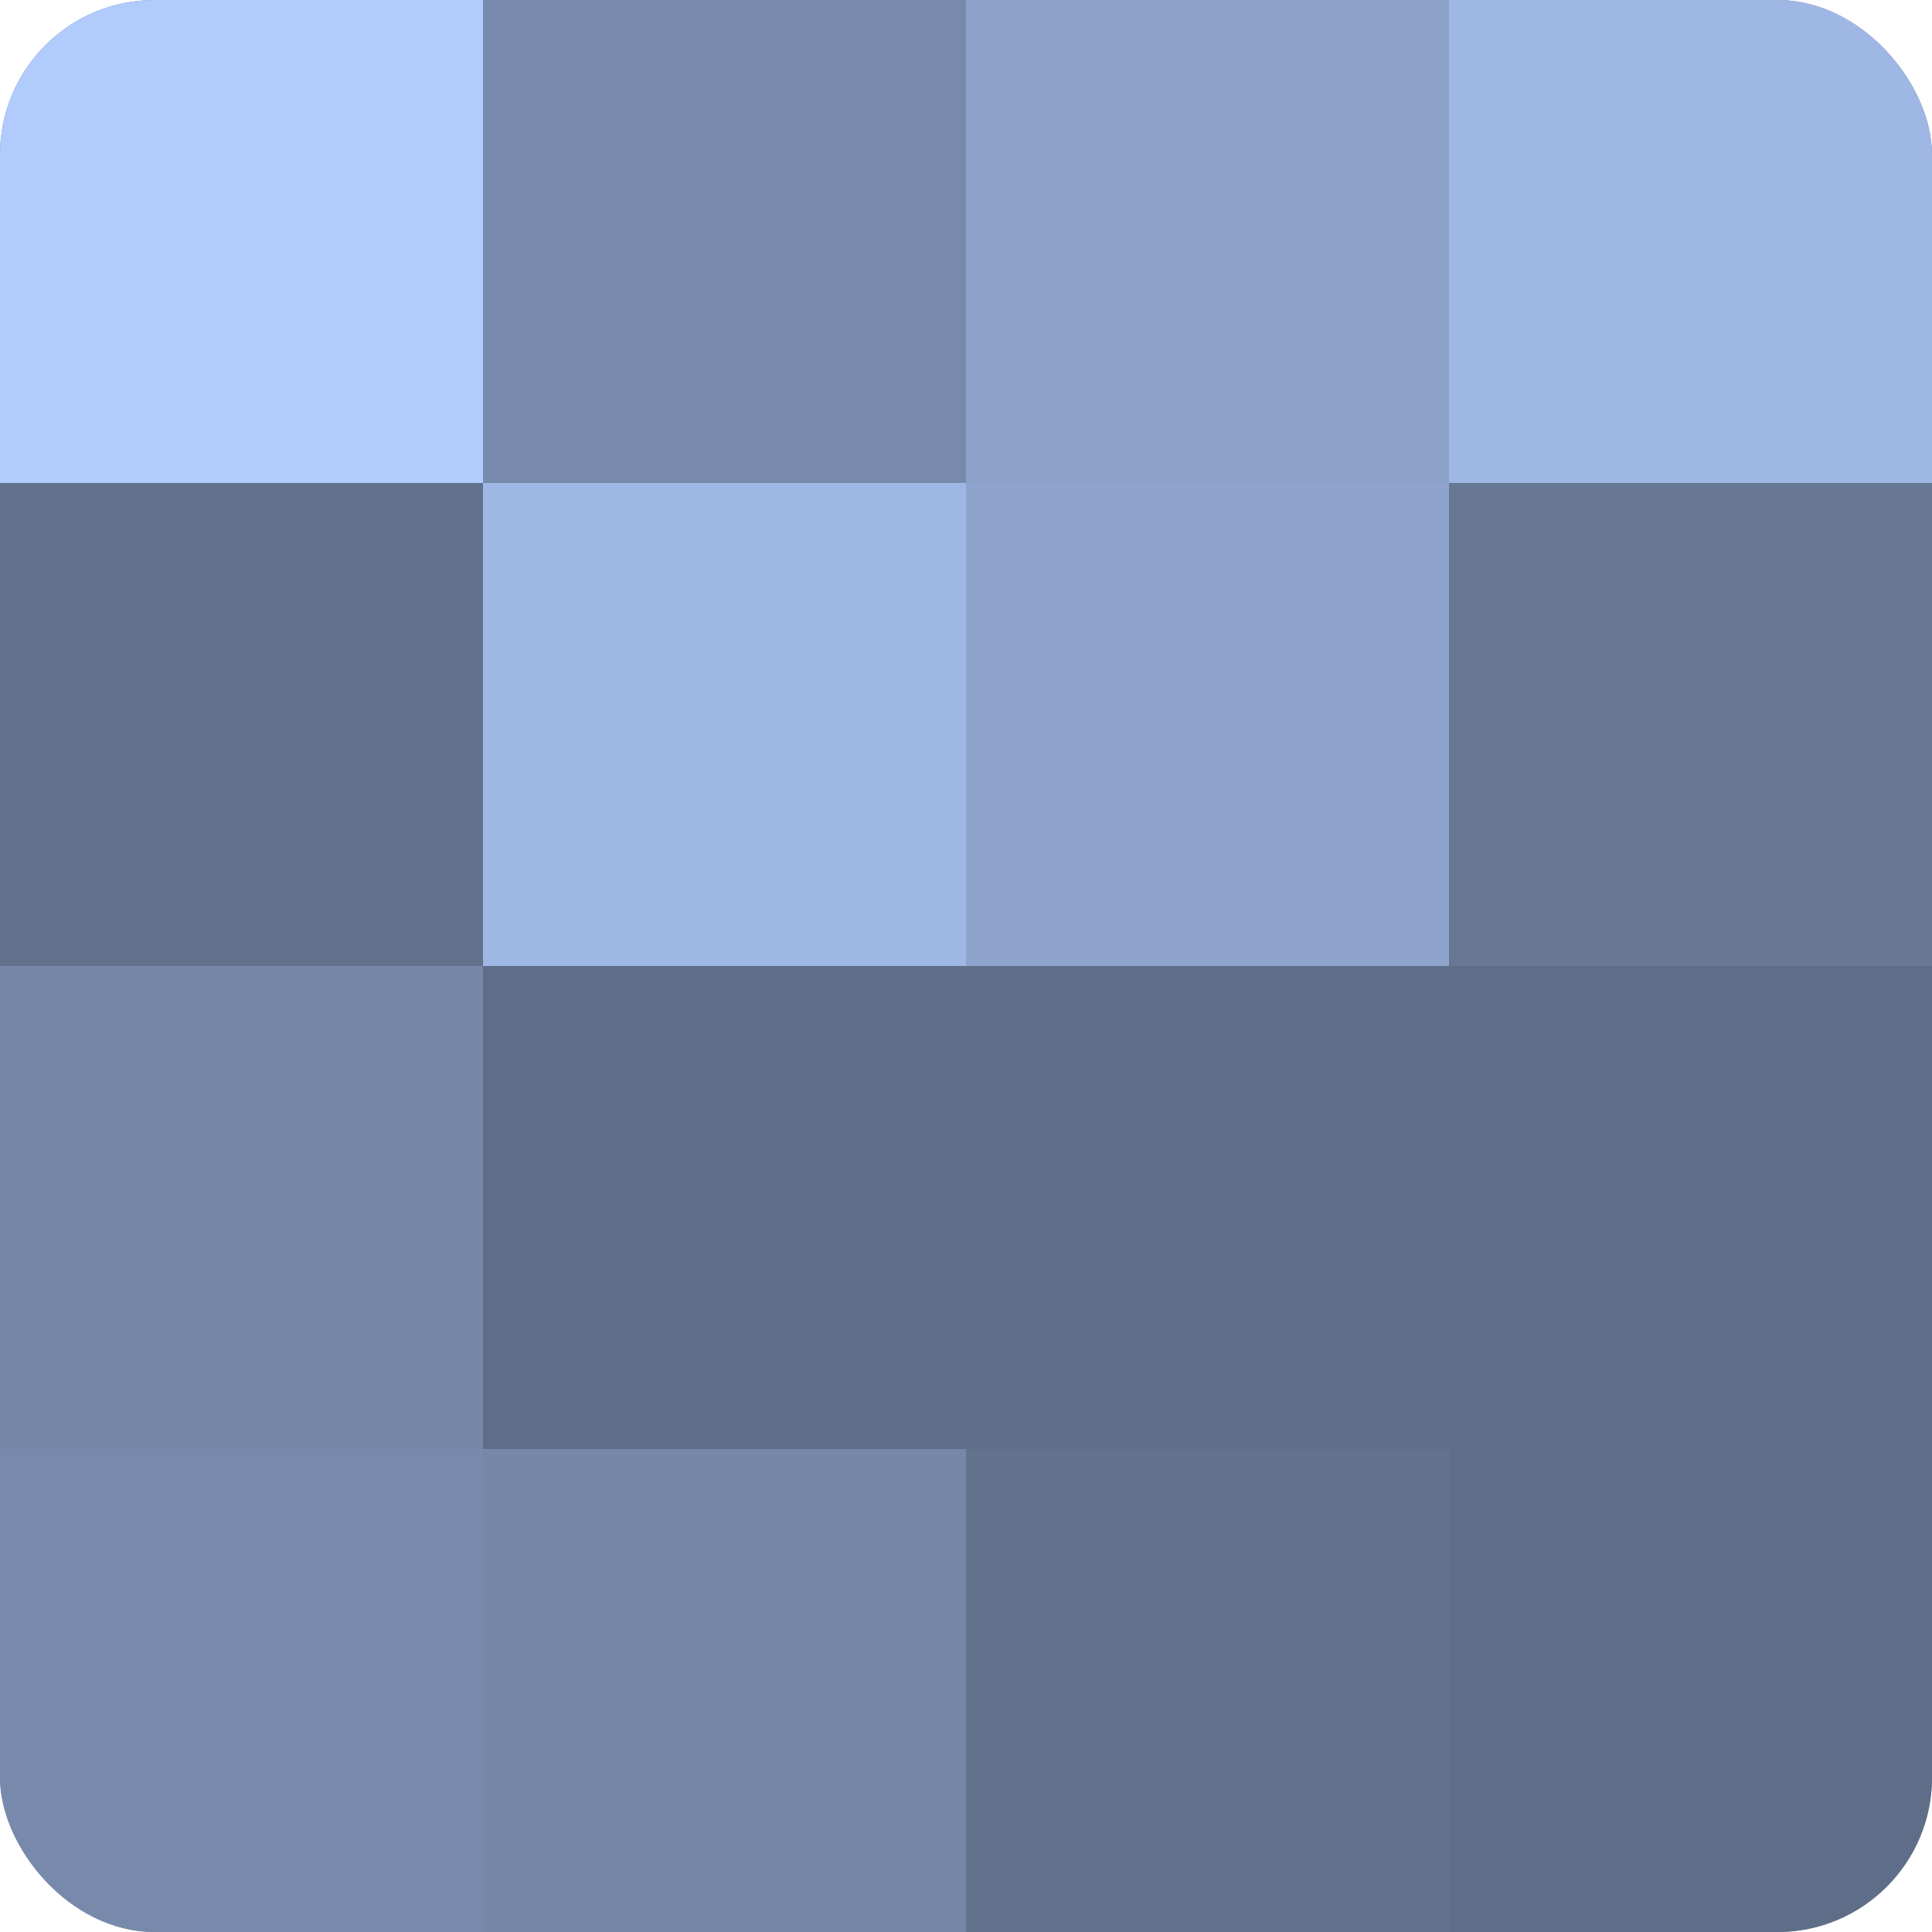
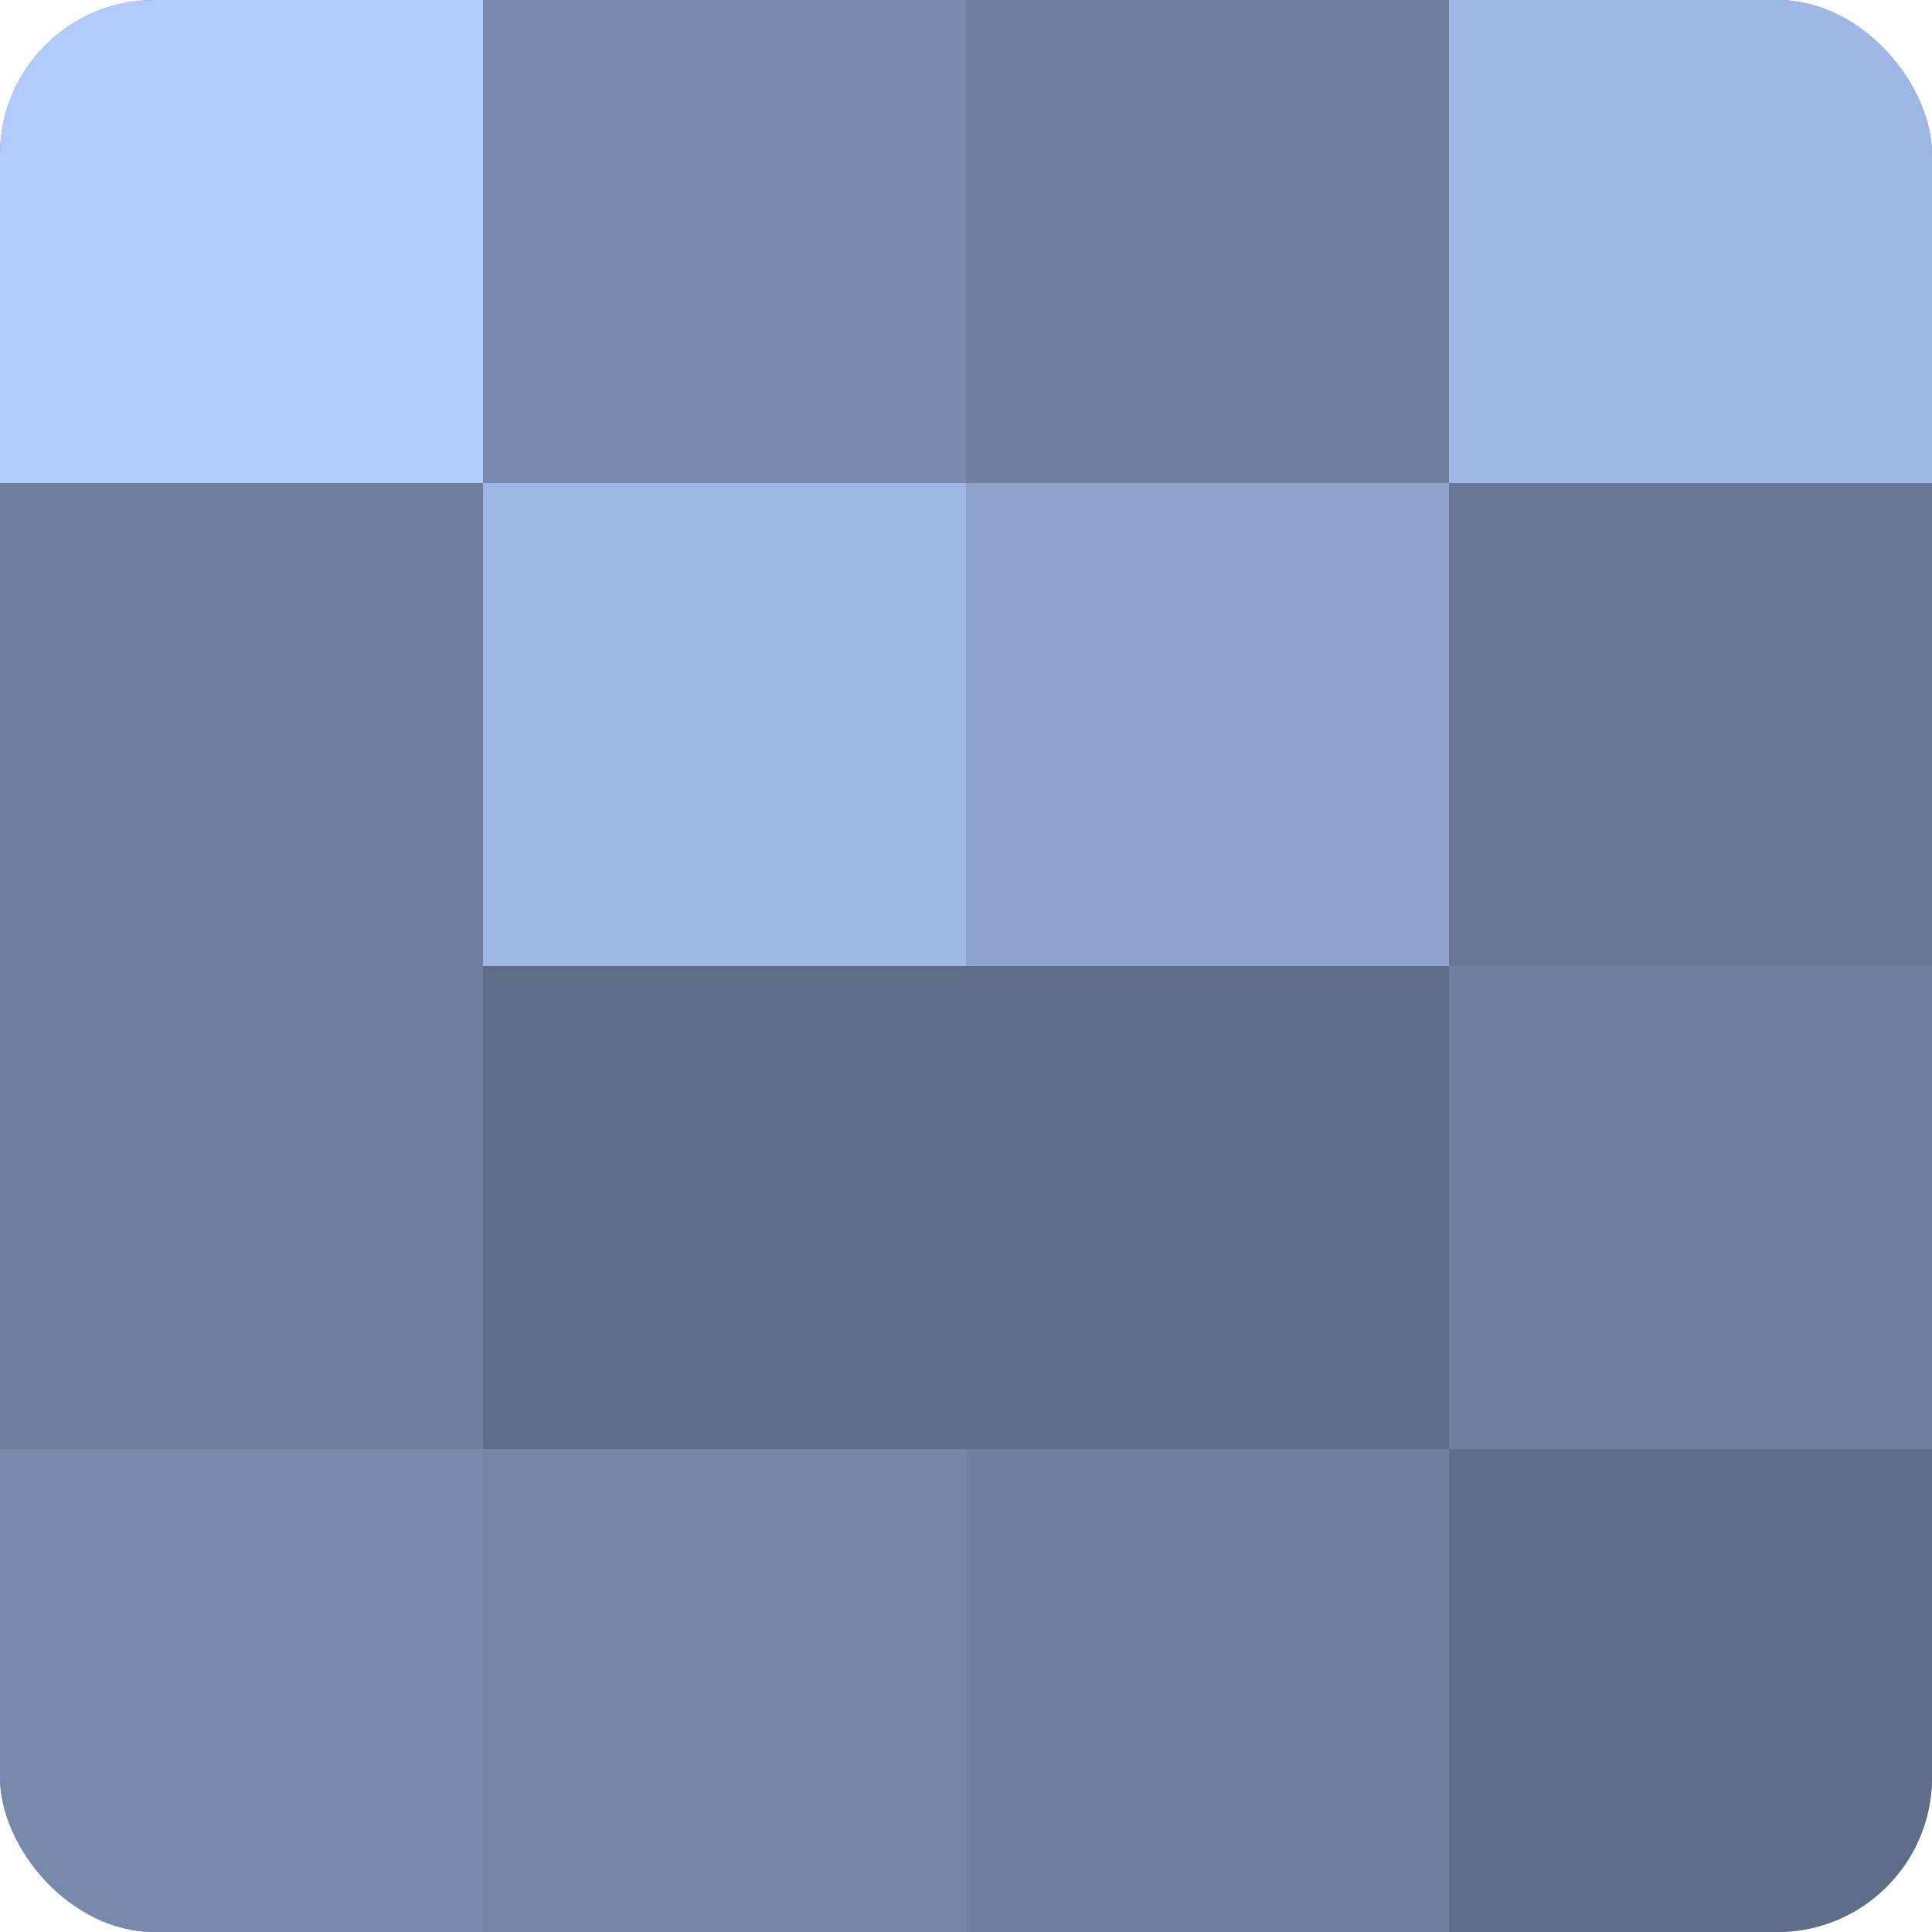
<svg xmlns="http://www.w3.org/2000/svg" width="60" height="60" viewBox="0 0 100 100" preserveAspectRatio="xMidYMid meet">
  <defs>
    <clipPath id="c" width="100" height="100">
      <rect width="100" height="100" rx="8" ry="8" />
    </clipPath>
  </defs>
  <g clip-path="url(#c)">
    <rect width="100" height="100" fill="#7081a0" />
    <rect width="25" height="25" fill="#b0cbfc" />
-     <rect y="25" width="25" height="25" fill="#62718c" />
-     <rect y="50" width="25" height="25" fill="#7687a8" />
    <rect y="75" width="25" height="25" fill="#788aac" />
    <rect x="25" width="25" height="25" fill="#788aac" />
    <rect x="25" y="25" width="25" height="25" fill="#9fb7e4" />
    <rect x="25" y="50" width="25" height="25" fill="#5f6e88" />
    <rect x="25" y="75" width="25" height="25" fill="#7687a8" />
-     <rect x="50" width="25" height="25" fill="#8ca1c8" />
    <rect x="50" y="25" width="25" height="25" fill="#8fa4cc" />
    <rect x="50" y="50" width="25" height="25" fill="#5f6e88" />
-     <rect x="50" y="75" width="25" height="25" fill="#62718c" />
    <rect x="75" width="25" height="25" fill="#9fb7e4" />
    <rect x="75" y="25" width="25" height="25" fill="#687794" />
-     <rect x="75" y="50" width="25" height="25" fill="#5f6e88" />
    <rect x="75" y="75" width="25" height="25" fill="#5f6e88" />
  </g>
</svg>